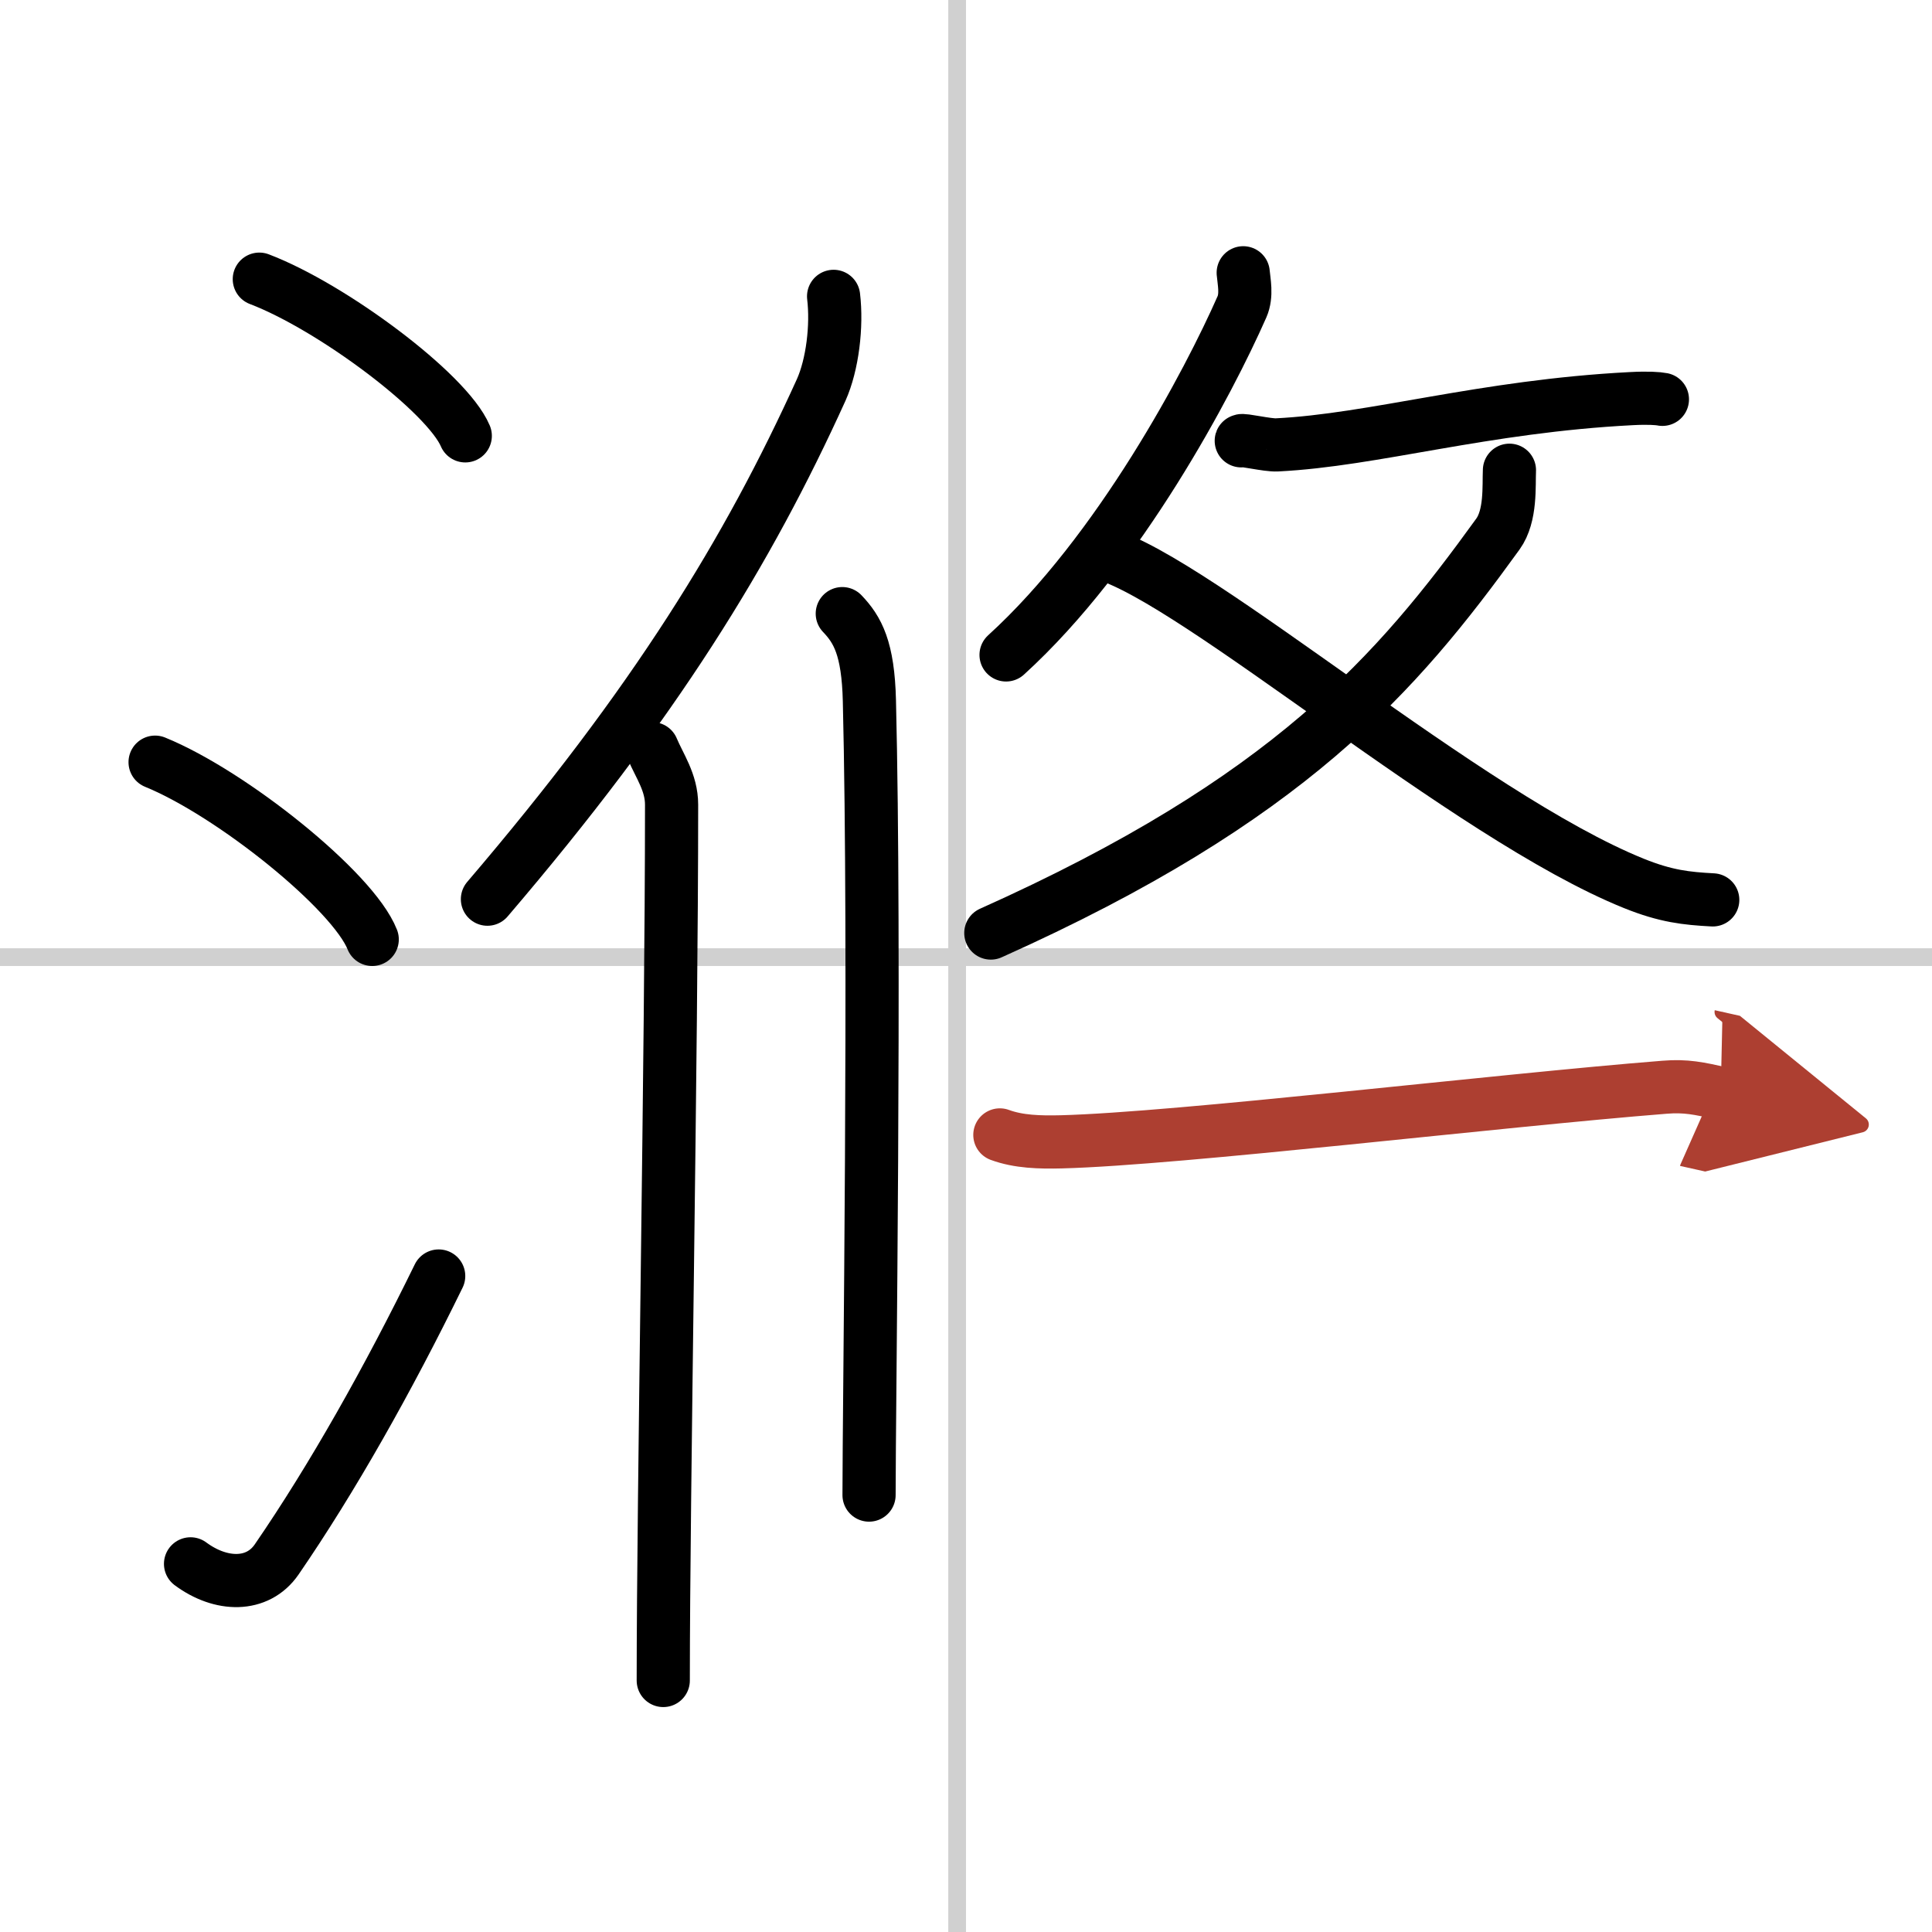
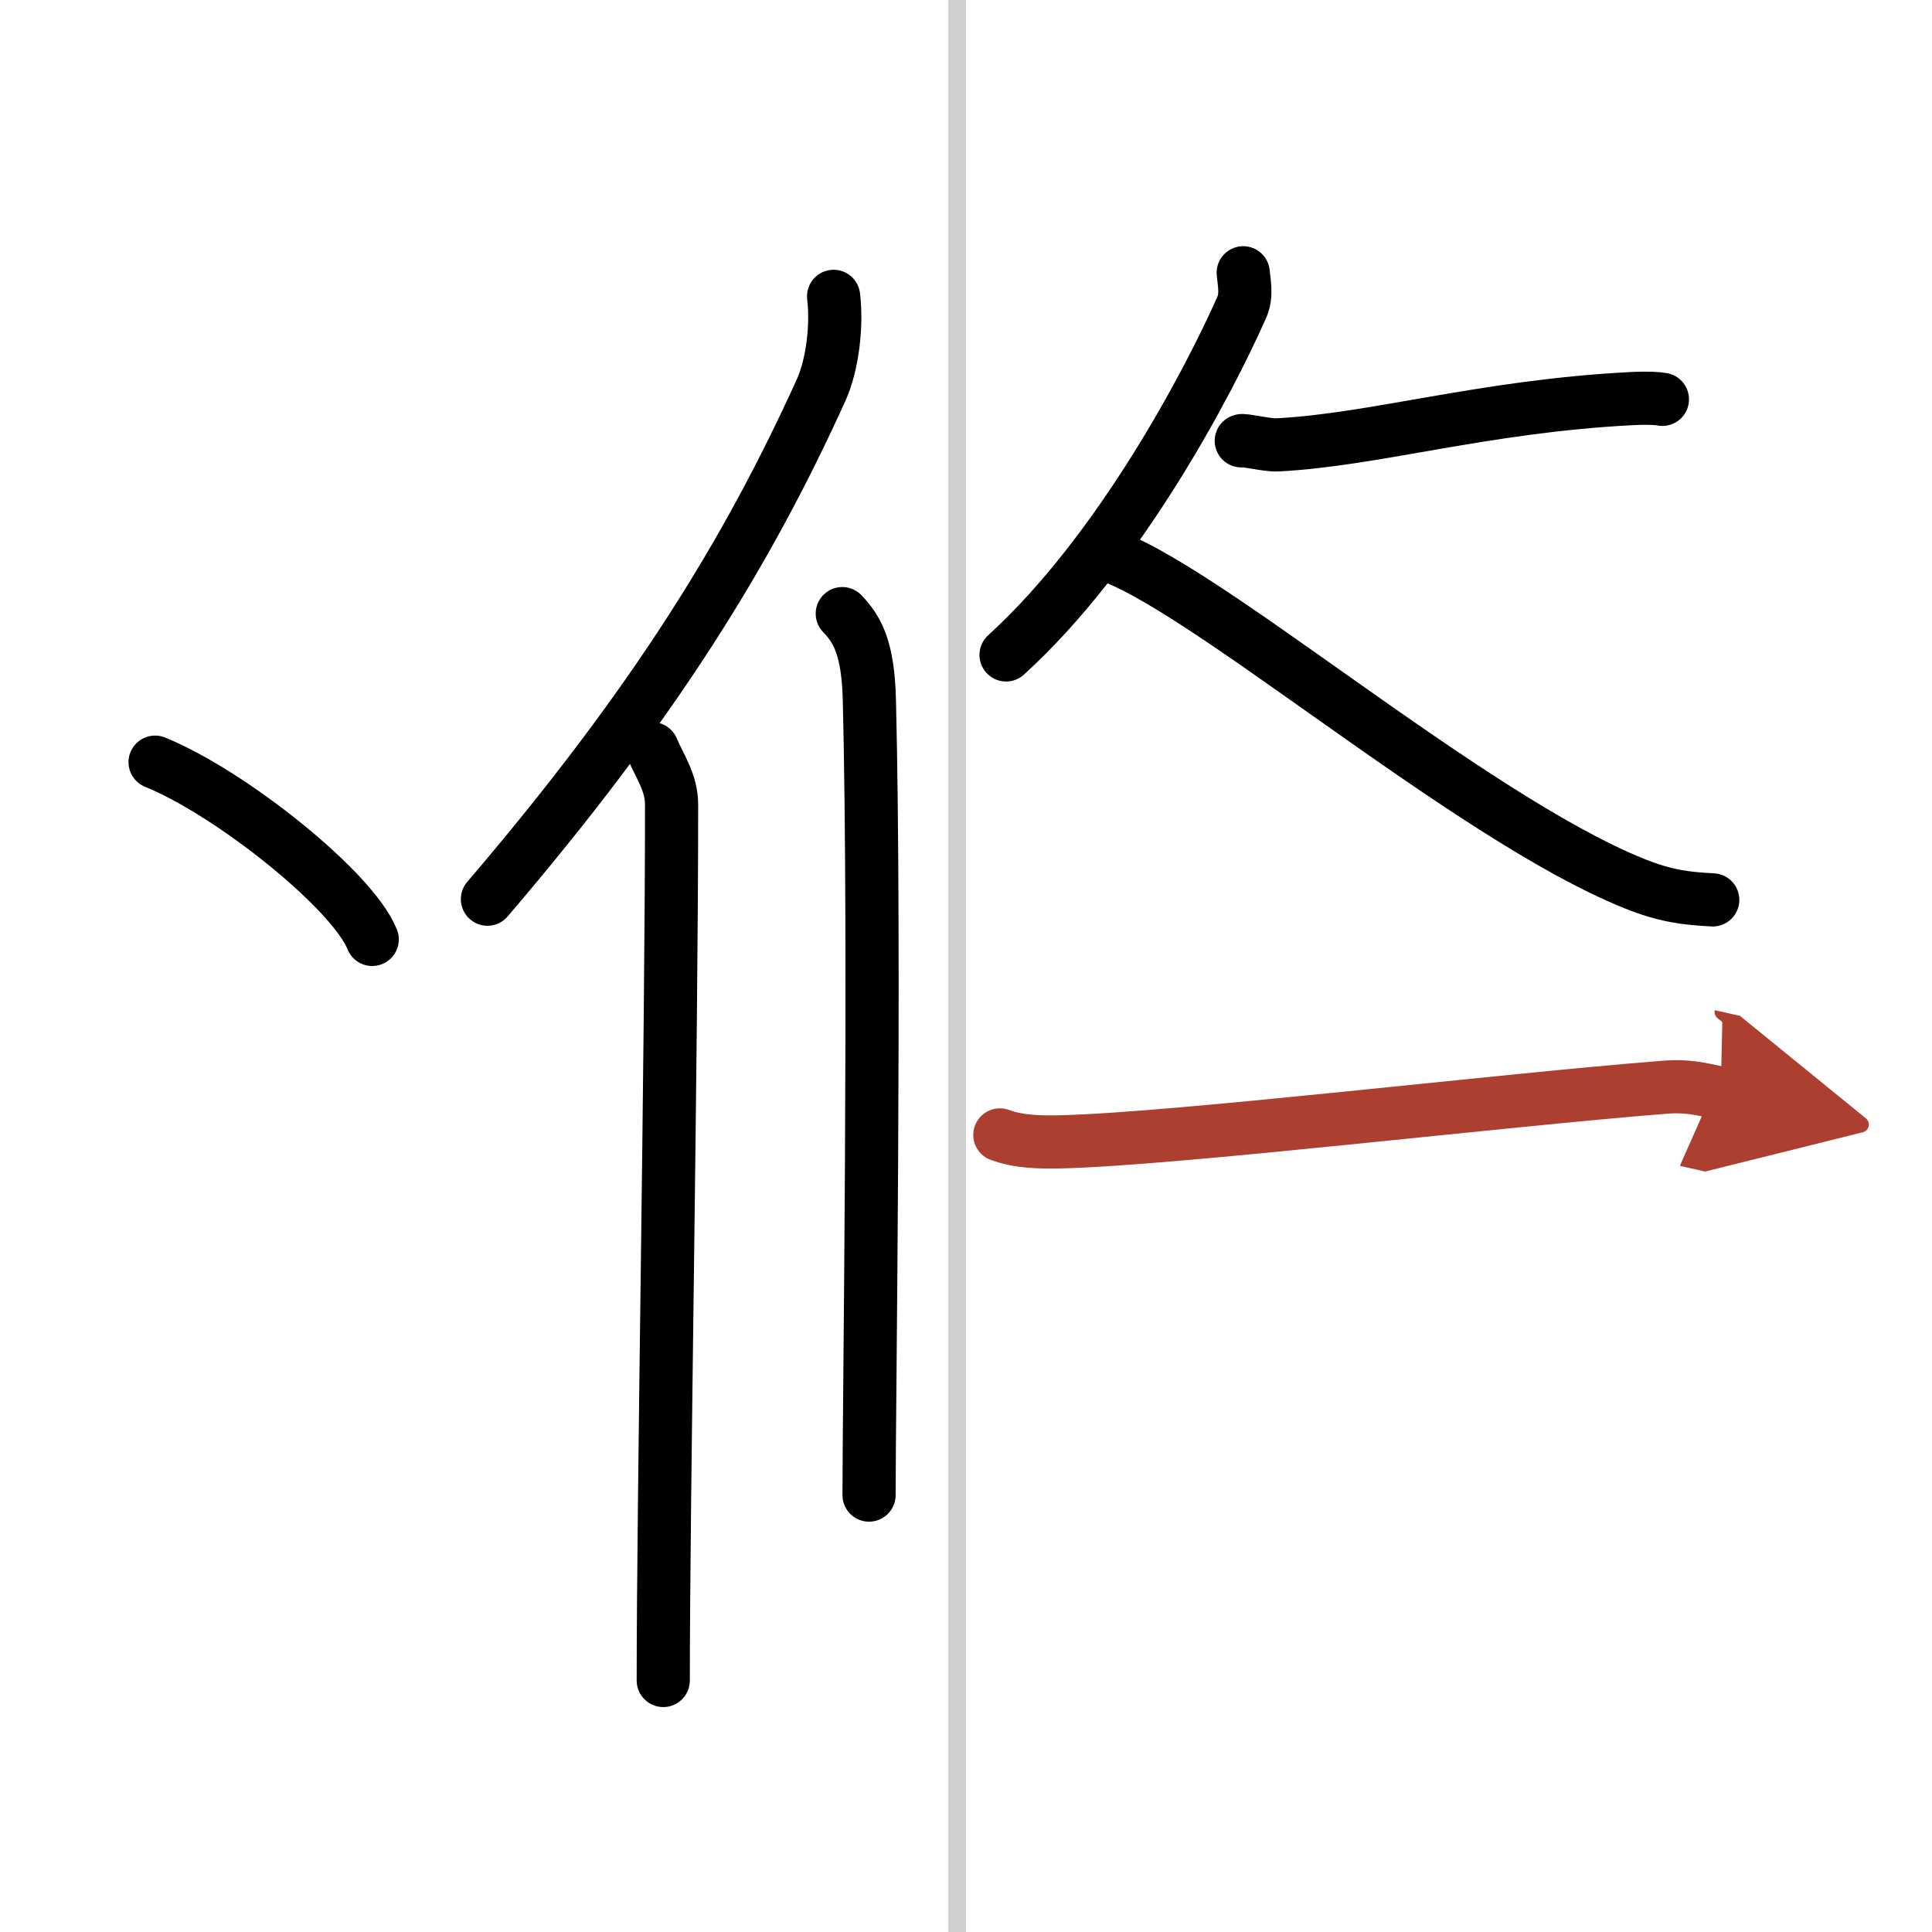
<svg xmlns="http://www.w3.org/2000/svg" width="400" height="400" viewBox="0 0 109 109">
  <defs>
    <marker id="a" markerWidth="4" orient="auto" refX="1" refY="5" viewBox="0 0 10 10">
      <polyline points="0 0 10 5 0 10 1 5" fill="#ad3f31" stroke="#ad3f31" />
    </marker>
  </defs>
  <g fill="none" stroke="#000" stroke-linecap="round" stroke-linejoin="round" stroke-width="3">
    <rect width="100%" height="100%" fill="#fff" stroke="#fff" />
    <line x1="54" x2="54" y2="109" stroke="#d0d0d0" stroke-width="1" />
-     <line x2="109" y1="54" y2="54" stroke="#d0d0d0" stroke-width="1" />
-     <path d="m14.63 15.75c4.1 1.56 10.59 6.41 11.62 8.84" />
    <path d="m8.75 43c4.32 1.76 11.17 7.26 12.25 10" />
-     <path d="m10.75 88.23c1.71 1.27 3.78 1.32 4.86-0.25 3.14-4.57 6.29-10.16 9.14-15.99" />
    <path d="m47.03 16.72c0.2 1.67-0.06 3.85-0.7 5.28-4.13 9.1-9.36 17.65-18.83 28.73" />
    <path d="m36.8 42.24c0.41 0.98 1.09 1.9 1.09 3.16 0 13.98-0.47 38.88-0.47 49.41" />
    <path d="m47.52 34.62c0.86 0.9 1.46 1.95 1.53 4.92 0.35 14.25-0.02 39.95-0.02 44.81" />
    <path d="m70.14 15.39c0.04 0.48 0.22 1.26-0.07 1.92-1.86 4.22-6.89 13.8-13.31 19.64" />
    <path d="m70.03 24.87c0.03-0.09 1.49 0.26 2.01 0.23 5.47-0.27 11.64-2.18 19.99-2.61 0.94-0.05 1.51-0.01 1.76 0.04" />
-     <path d="m85.16 26.53c-0.04 0.86 0.1 2.56-0.65 3.6-5.7 7.89-11.79 14.98-28.61 22.51" />
    <path d="m62.26 31.24c5.32 1.55 20.51 14.8 29.92 18.6 1.81 0.73 2.96 0.85 4.45 0.93" />
    <path d="m56.41 64.03c1.06 0.39 2.25 0.42 3.47 0.39 6.62-0.17 24.67-2.34 34.03-3.08 1.21-0.1 1.96 0.07 3.17 0.34" marker-end="url(#a)" stroke="#ad3f31" />
  </g>
</svg>